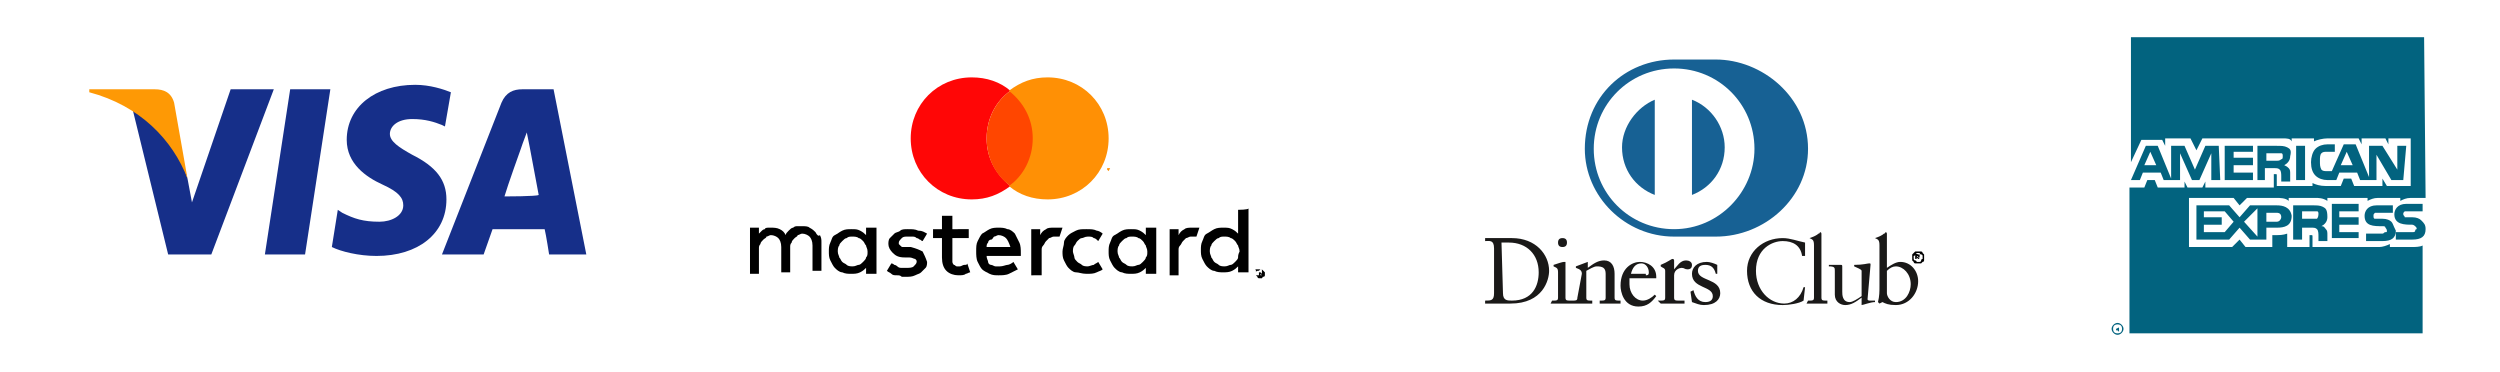
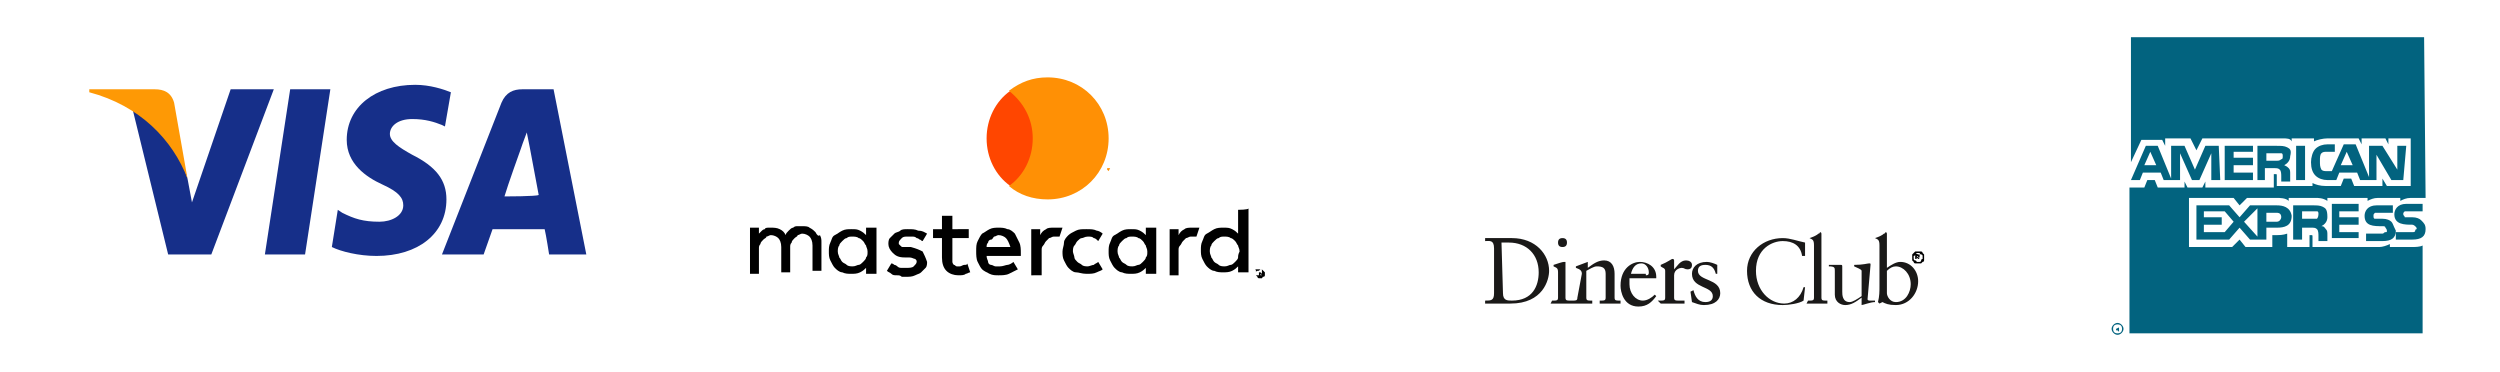
<svg xmlns="http://www.w3.org/2000/svg" version="1.1" id="Capa_1" x="0px" y="0px" viewBox="0 0 168 25" style="enable-background:new 0 0 168 25;" xml:space="preserve">
  <style type="text/css">
	.st0{fill:#162F89;}
	.st1{fill:#FE9905;}
	.st2{fill:#FF0606;}
	.st3{fill:#FF4600;}
	.st4{fill:#FF9005;}
	.st5{fill-rule:evenodd;clip-rule:evenodd;fill:#02637F;}
	.st6{fill:#176194;}
	.st7{fill:#1A1918;}
</style>
  <g>
    <polygon class="st0" points="17.8,17.1 19.5,6 22.2,6 20.5,17.1  " />
    <path class="st0" d="M30.3,6.2c-0.5-0.2-1.4-0.5-2.4-0.5c-2.7,0-4.6,1.5-4.6,3.7c0,1.6,1.3,2.5,2.4,3c1.1,0.5,1.4,0.9,1.4,1.4   c0,0.7-0.8,1.1-1.6,1.1c-1.1,0-1.7-0.2-2.5-0.6l-0.3-0.2l-0.4,2.5c0.6,0.3,1.8,0.6,3,0.6c2.8,0,4.7-1.5,4.7-3.8   c0-1.3-0.7-2.2-2.3-3c-0.9-0.5-1.5-0.9-1.5-1.4c0-0.5,0.5-1,1.5-1c0.9,0,1.5,0.2,2,0.4l0.2,0.1L30.3,6.2" />
    <path class="st0" d="M37.2,6h-2.1c-0.6,0-1.1,0.2-1.4,0.9l-4,10.2h2.8c0,0,0.5-1.4,0.6-1.7c0.3,0,3.1,0,3.5,0   c0.1,0.4,0.3,1.7,0.3,1.7h2.5L37.2,6 M33.9,13.2C34.1,12.5,35,10,35,10c0,0,0.2-0.6,0.4-1.1l0.2,1c0,0,0.5,2.7,0.6,3.2   C36.1,13.2,33.9,13.2,33.9,13.2z" />
    <path class="st0" d="M15.5,6l-2.6,7.6L12.6,12c-0.5-1.8-2-3.7-3.7-4.7l2.4,9.8l2.9,0L18.4,6L15.5,6" />
    <path class="st1" d="M10.4,6H6l0,0.2c3.4,0.9,5.6,3.2,6.6,5.8l-0.9-5.1C11.5,6.2,11,6,10.4,6" />
  </g>
  <g>
-     <path class="st2" d="M66.3,9.3c0-1.3,0.6-2.5,1.6-3.2c-0.7-0.6-1.6-0.9-2.6-0.9c-2.3,0-4.1,1.8-4.1,4.1s1.8,4.1,4.1,4.1   c1,0,1.8-0.3,2.6-0.9C66.9,11.7,66.3,10.6,66.3,9.3z" />
    <path class="st3" d="M66.3,9.3c0,1.3,0.6,2.5,1.6,3.2c1-0.8,1.6-1.9,1.6-3.2c0-1.3-0.6-2.5-1.6-3.2C66.9,6.8,66.3,8,66.3,9.3z" />
-     <path class="st4" d="M74.2,11.5v-0.1h-0.1v0h0.2v0h-0.1L74.2,11.5L74.2,11.5L74.2,11.5z M74.5,11.5v-0.1V11.5L74.5,11.5l-0.1-0.1   v0.1h0v-0.2h0.1L74.5,11.5l0-0.2h0.1L74.5,11.5L74.5,11.5L74.5,11.5z" />
+     <path class="st4" d="M74.2,11.5v-0.1h-0.1v0h0.2h-0.1L74.2,11.5L74.2,11.5L74.2,11.5z M74.5,11.5v-0.1V11.5L74.5,11.5l-0.1-0.1   v0.1h0v-0.2h0.1L74.5,11.5l0-0.2h0.1L74.5,11.5L74.5,11.5L74.5,11.5z" />
    <g>
      <g>
        <path d="M54.8,15.6c-0.1-0.1-0.2-0.2-0.4-0.3c-0.1-0.1-0.3-0.1-0.5-0.1c-0.1,0-0.2,0-0.3,0c-0.1,0-0.2,0-0.3,0.1     c-0.1,0-0.2,0.1-0.3,0.2c-0.1,0.1-0.2,0.2-0.2,0.3c-0.1-0.2-0.2-0.3-0.4-0.4s-0.4-0.1-0.6-0.1c-0.1,0-0.2,0-0.2,0s-0.2,0-0.2,0.1     c-0.1,0-0.2,0.1-0.2,0.1c-0.1,0.1-0.1,0.1-0.2,0.2v-0.4h-0.6v3.1H51v-1.7c0-0.1,0-0.2,0.1-0.3c0-0.1,0.1-0.2,0.2-0.3     s0.2-0.1,0.2-0.2c0.1,0,0.2-0.1,0.3-0.1c0.2,0,0.4,0.1,0.5,0.2s0.2,0.3,0.2,0.6v1.7h0.6v-1.7c0-0.1,0-0.2,0.1-0.3     c0-0.1,0.1-0.2,0.2-0.3s0.2-0.1,0.2-0.2c0.1,0,0.2-0.1,0.3-0.1c0.2,0,0.4,0.1,0.5,0.2s0.2,0.3,0.2,0.6v1.7h0.6v-1.9     c0-0.2,0-0.3-0.1-0.5C55,15.9,54.9,15.8,54.8,15.6z" />
        <path d="M58.2,15.8c-0.1-0.1-0.2-0.2-0.4-0.3c-0.2-0.1-0.3-0.1-0.6-0.1c-0.2,0-0.4,0-0.6,0.1s-0.3,0.2-0.5,0.3s-0.2,0.3-0.3,0.5     c-0.1,0.2-0.1,0.4-0.1,0.6c0,0.2,0,0.4,0.1,0.6c0.1,0.2,0.2,0.4,0.3,0.5s0.3,0.3,0.5,0.3c0.2,0.1,0.4,0.1,0.6,0.1     c0.2,0,0.4,0,0.6-0.1c0.2-0.1,0.3-0.2,0.4-0.3v0.4h0.7v-3.1h-0.7V15.8z M58.2,17.3c0,0.1-0.1,0.2-0.2,0.3s-0.2,0.2-0.3,0.2     s-0.2,0.1-0.4,0.1c-0.1,0-0.3,0-0.4-0.1c-0.1-0.1-0.2-0.1-0.3-0.2c-0.1-0.1-0.1-0.2-0.2-0.3c0-0.1-0.1-0.2-0.1-0.4     c0-0.1,0-0.3,0.1-0.4c0-0.1,0.1-0.2,0.2-0.3c0.1-0.1,0.2-0.2,0.3-0.2c0.1-0.1,0.2-0.1,0.4-0.1c0.1,0,0.3,0,0.4,0.1     c0.1,0,0.2,0.1,0.3,0.2c0.1,0.1,0.1,0.2,0.2,0.3c0,0.1,0.1,0.2,0.1,0.4C58.3,17.1,58.3,17.2,58.2,17.3z" />
        <path d="M62,16.9c-0.2-0.1-0.4-0.2-0.8-0.3l-0.3,0c-0.1,0-0.1,0-0.2,0s-0.1,0-0.2-0.1c0,0-0.1-0.1-0.1-0.1c0,0,0-0.1,0-0.1     c0-0.1,0.1-0.2,0.2-0.3c0.1-0.1,0.2-0.1,0.4-0.1c0.1,0,0.2,0,0.3,0c0.1,0,0.2,0,0.3,0.1c0.1,0,0.2,0.1,0.2,0.1     c0.1,0,0.1,0.1,0.2,0.1l0.3-0.5c-0.2-0.1-0.3-0.2-0.6-0.2c-0.2-0.1-0.4-0.1-0.7-0.1c-0.2,0-0.4,0-0.5,0.1s-0.3,0.1-0.4,0.2     c-0.1,0.1-0.2,0.2-0.3,0.3c-0.1,0.1-0.1,0.3-0.1,0.4c0,0.2,0.1,0.4,0.3,0.6s0.4,0.3,0.8,0.3l0.3,0c0.2,0,0.3,0.1,0.4,0.1     c0.1,0.1,0.1,0.1,0.1,0.2c0,0.1-0.1,0.2-0.2,0.3c-0.1,0.1-0.3,0.1-0.5,0.1c-0.1,0-0.2,0-0.3,0s-0.2,0-0.3-0.1s-0.2-0.1-0.2-0.1     s-0.1-0.1-0.2-0.1l-0.3,0.5c0.1,0.1,0.2,0.1,0.3,0.2s0.2,0.1,0.4,0.1c0.1,0,0.2,0,0.3,0.1c0.1,0,0.2,0,0.3,0c0.2,0,0.4,0,0.6-0.1     s0.3-0.1,0.4-0.2c0.1-0.1,0.2-0.2,0.3-0.3s0.1-0.3,0.1-0.4C62.2,17.3,62.1,17.1,62,16.9z" />
        <path d="M68.2,15.7c-0.1-0.1-0.3-0.3-0.5-0.3c-0.2-0.1-0.4-0.1-0.6-0.1c-0.2,0-0.4,0-0.6,0.1c-0.2,0.1-0.3,0.2-0.5,0.3     c-0.1,0.1-0.2,0.3-0.3,0.5c-0.1,0.2-0.1,0.4-0.1,0.7c0,0.2,0,0.5,0.1,0.7c0.1,0.2,0.2,0.4,0.3,0.5s0.3,0.2,0.5,0.3     c0.2,0.1,0.4,0.1,0.6,0.1c0.2,0,0.5,0,0.7-0.1c0.2-0.1,0.4-0.2,0.6-0.3l-0.3-0.5c-0.1,0.1-0.3,0.2-0.4,0.2s-0.3,0.1-0.5,0.1     c-0.1,0-0.2,0-0.3,0c-0.1,0-0.2-0.1-0.3-0.1s-0.2-0.1-0.2-0.2s-0.1-0.2-0.1-0.4h2.3c0,0,0-0.1,0-0.1c0,0,0-0.1,0-0.1     c0-0.2,0-0.5-0.1-0.7C68.4,16.1,68.3,15.9,68.2,15.7z M66.3,16.6c0-0.1,0-0.2,0.1-0.3c0-0.1,0.1-0.2,0.2-0.2s0.1-0.1,0.2-0.2     c0.1,0,0.2-0.1,0.3-0.1c0.2,0,0.4,0.1,0.5,0.2c0.1,0.1,0.2,0.3,0.3,0.6L66.3,16.6L66.3,16.6z" />
        <path d="M77,15.8c-0.1-0.1-0.2-0.2-0.4-0.3c-0.2-0.1-0.3-0.1-0.6-0.1c-0.2,0-0.4,0-0.6,0.1s-0.3,0.2-0.5,0.3s-0.2,0.3-0.3,0.5     c-0.1,0.2-0.1,0.4-0.1,0.6c0,0.2,0,0.4,0.1,0.6c0.1,0.2,0.2,0.4,0.3,0.5s0.3,0.3,0.5,0.3c0.2,0.1,0.4,0.1,0.6,0.1     c0.2,0,0.4,0,0.6-0.1s0.3-0.2,0.4-0.3v0.4h0.7v-3.1H77V15.8z M77,17.3c0,0.1-0.1,0.2-0.2,0.3s-0.2,0.2-0.3,0.2s-0.2,0.1-0.4,0.1     c-0.1,0-0.3,0-0.4-0.1c-0.1-0.1-0.2-0.1-0.3-0.2c-0.1-0.1-0.1-0.2-0.2-0.3c0-0.1-0.1-0.2-0.1-0.4c0-0.1,0-0.3,0.1-0.4     c0-0.1,0.1-0.2,0.2-0.3c0.1-0.1,0.2-0.2,0.3-0.2c0.1-0.1,0.2-0.1,0.4-0.1c0.1,0,0.3,0,0.4,0.1c0.1,0,0.2,0.1,0.3,0.2     c0.1,0.1,0.1,0.2,0.2,0.3c0,0.1,0.1,0.2,0.1,0.4C77.1,17.1,77.1,17.2,77,17.3z" />
        <path d="M64.8,17.8c-0.1,0-0.2,0.1-0.3,0.1c-0.1,0-0.1,0-0.2,0c-0.1,0-0.1-0.1-0.2-0.1c0,0-0.1-0.1-0.1-0.2s0-0.2,0-0.3V16h1.1     v-0.6H64v-0.9h-0.7v0.9h-0.6V16h0.6v1.3c0,0.4,0.1,0.7,0.3,0.9s0.5,0.3,0.8,0.3c0.2,0,0.4,0,0.5-0.1c0.1,0,0.2-0.1,0.3-0.1     L65,17.7C65,17.8,64.9,17.8,64.8,17.8z" />
        <path d="M70.8,15.3c-0.2,0-0.4,0-0.5,0.1c-0.2,0.1-0.3,0.2-0.4,0.4v-0.4h-0.6v3.1H70v-1.7c0-0.1,0-0.2,0.1-0.3s0.1-0.2,0.2-0.3     s0.1-0.1,0.2-0.2c0.1,0,0.2-0.1,0.3-0.1c0.1,0,0.2,0,0.3,0c0,0,0.1,0,0.1,0l0.2-0.6c-0.1,0-0.1,0-0.2,0     C71,15.3,70.9,15.3,70.8,15.3z" />
        <path d="M80.1,15.3c-0.2,0-0.4,0-0.5,0.1c-0.2,0.1-0.3,0.2-0.4,0.4v-0.4h-0.6v3.1h0.6v-1.7c0-0.1,0-0.2,0.1-0.3s0.1-0.2,0.2-0.3     s0.1-0.1,0.2-0.2c0.1,0,0.2-0.1,0.3-0.1c0.1,0,0.2,0,0.3,0c0,0,0.1,0,0.1,0l0.2-0.6c-0.1,0-0.1,0-0.2,0     C80.3,15.3,80.2,15.3,80.1,15.3z" />
        <path d="M83.2,14.1v1.6c-0.1-0.1-0.2-0.2-0.4-0.3c-0.2-0.1-0.3-0.1-0.6-0.1c-0.2,0-0.4,0-0.6,0.1s-0.3,0.2-0.5,0.3     s-0.2,0.3-0.3,0.5c-0.1,0.2-0.1,0.4-0.1,0.6c0,0.2,0,0.4,0.1,0.6c0.1,0.2,0.2,0.4,0.3,0.5s0.3,0.3,0.5,0.3     c0.2,0.1,0.4,0.1,0.6,0.1c0.2,0,0.4,0,0.6-0.1c0.2-0.1,0.3-0.2,0.4-0.3v0.4h0.7v-4.3C83.9,14.1,83.2,14.1,83.2,14.1z M83.2,17.3     c0,0.1-0.1,0.2-0.2,0.3s-0.2,0.2-0.3,0.2s-0.2,0.1-0.4,0.1c-0.1,0-0.3,0-0.4-0.1c-0.1-0.1-0.2-0.1-0.3-0.2     c-0.1-0.1-0.1-0.2-0.2-0.3c0-0.1-0.1-0.2-0.1-0.4c0-0.1,0-0.3,0.1-0.4c0-0.1,0.1-0.2,0.2-0.3c0.1-0.1,0.2-0.2,0.3-0.2     c0.1-0.1,0.2-0.1,0.4-0.1c0.1,0,0.3,0,0.4,0.1c0.1,0,0.2,0.1,0.3,0.2c0.1,0.1,0.1,0.2,0.2,0.3c0,0.1,0.1,0.2,0.1,0.4     C83.2,17.1,83.2,17.2,83.2,17.3z" />
        <path d="M72.4,16.2c0.1-0.1,0.2-0.2,0.3-0.2c0.1,0,0.2-0.1,0.4-0.1l0,0c0.2,0,0.3,0,0.4,0.1c0.1,0,0.2,0.1,0.3,0.2l0.3-0.5     c-0.1-0.1-0.3-0.2-0.4-0.2c-0.2-0.1-0.4-0.1-0.7-0.1s-0.5,0-0.7,0.1c-0.2,0.1-0.4,0.2-0.5,0.3c-0.1,0.1-0.3,0.3-0.3,0.5     s-0.1,0.4-0.1,0.6c0,0.2,0,0.4,0.1,0.6s0.2,0.4,0.3,0.5s0.3,0.3,0.5,0.3s0.4,0.1,0.7,0.1s0.5,0,0.7-0.1c0.2-0.1,0.3-0.1,0.4-0.2     l-0.3-0.5c-0.1,0.1-0.2,0.1-0.3,0.2c-0.1,0-0.3,0.1-0.4,0.1l0,0c-0.1,0-0.3,0-0.4-0.1s-0.2-0.1-0.3-0.2s-0.2-0.2-0.2-0.3     c0-0.1-0.1-0.3-0.1-0.4c0-0.1,0-0.3,0.1-0.4C72.3,16.4,72.3,16.3,72.4,16.2z" />
      </g>
      <g>
        <path d="M84.7,18.1C84.7,18.1,84.8,18.2,84.7,18.1c0.1,0,0.1,0,0.2,0.1c0,0,0,0,0.1,0.1c0,0,0,0.1,0,0.1s0,0.1,0,0.1     s0,0.1-0.1,0.1s0,0-0.1,0.1c0,0-0.1,0-0.1,0c0,0-0.1,0-0.1,0c0,0-0.1,0-0.1-0.1c0,0,0,0-0.1-0.1c0,0,0-0.1,0-0.1s0-0.1,0-0.1     c0,0,0-0.1,0.1-0.1S84.6,18.2,84.7,18.1C84.6,18.2,84.7,18.1,84.7,18.1z M84.7,18.5C84.7,18.5,84.7,18.5,84.7,18.5     c0.1,0,0.1,0,0.1,0s0,0,0-0.1s0,0,0-0.1s0,0,0-0.1s0,0,0-0.1c0,0,0,0-0.1,0c0,0,0,0-0.1,0s0,0-0.1,0s0,0-0.1,0s0,0,0,0.1     s0,0,0,0.1c0,0,0,0,0,0.1c0,0,0,0,0,0.1C84.6,18.5,84.6,18.5,84.7,18.5C84.7,18.5,84.7,18.5,84.7,18.5z M84.7,18.3     C84.7,18.3,84.8,18.3,84.7,18.3C84.8,18.3,84.8,18.3,84.7,18.3c0.1,0.1,0.1,0.1,0.1,0.1c0,0,0,0,0,0l0.1,0.1h-0.1l-0.1-0.1h0v0.1     h-0.1v-0.2H84.7z M84.7,18.3L84.7,18.3L84.7,18.3C84.7,18.4,84.7,18.4,84.7,18.3C84.7,18.4,84.7,18.4,84.7,18.3     C84.7,18.3,84.7,18.3,84.7,18.3C84.7,18.3,84.7,18.3,84.7,18.3L84.7,18.3L84.7,18.3z" />
      </g>
    </g>
    <path class="st4" d="M70.4,5.2c-1,0-1.8,0.3-2.6,0.9c1,0.8,1.6,1.9,1.6,3.2c0,1.3-0.6,2.5-1.6,3.2c0.7,0.6,1.6,0.9,2.6,0.9   c2.3,0,4.1-1.8,4.1-4.1S72.7,5.2,70.4,5.2z" />
  </g>
  <g>
    <g>
      <g>
        <path class="st5" d="M142.4,22.3L142.4,22.3C142.4,22.2,142.4,22.2,142.4,22.3c-0.1-0.1-0.1-0.1-0.1-0.1h-0.1v0.1h0v-0.3h0.1     c0.1,0,0.1,0,0.1,0.1c0,0.1,0,0.1,0,0.1c0,0,0,0,0,0.1L142.4,22.3C142.4,22.2,142.4,22.2,142.4,22.3L142.4,22.3z M142.4,22     C142.4,22,142.4,22,142.4,22l-0.2,0v0.1L142.4,22C142.4,22.1,142.4,22,142.4,22 M142.7,22.1c0-0.2-0.2-0.4-0.4-0.4     c-0.2,0-0.4,0.2-0.4,0.4c0,0.2,0.2,0.4,0.4,0.4C142.5,22.5,142.7,22.3,142.7,22.1 M142.6,22.1c0,0.2-0.1,0.3-0.3,0.3     s-0.3-0.1-0.3-0.3c0-0.2,0.1-0.3,0.3-0.3S142.6,21.9,142.6,22.1" />
        <path class="st5" d="M163,15.4c0,0.5-0.3,0.7-0.9,0.7H161v-0.5h1.1c0.1,0,0.2,0,0.2-0.1s0.1-0.1,0.1-0.1c0-0.1,0-0.1-0.1-0.2     c0,0-0.1-0.1-0.2-0.1c-0.5,0-1.2,0-1.2-0.7c0-0.3,0.2-0.7,0.8-0.7h1.1v0.5h-1c-0.1,0-0.2,0-0.2,0c-0.1,0.1-0.1,0.1-0.1,0.2     c0,0.1,0.1,0.1,0.1,0.2c0.1,0,0.1,0,0.2,0h0.3c0.3,0,0.5,0.1,0.6,0.2C162.9,15,163,15.1,163,15.4 M160.7,14.9     c-0.1-0.1-0.3-0.2-0.6-0.2h-0.3c-0.1,0-0.1,0-0.2,0c-0.1,0-0.1-0.1-0.1-0.2c0-0.1,0-0.1,0.1-0.2c0,0,0.1,0,0.2,0h1v-0.5h-1.1     c-0.6,0-0.8,0.4-0.8,0.7c0,0.7,0.6,0.7,1.2,0.7c0.1,0,0.2,0,0.2,0.1c0,0,0.1,0.1,0.1,0.2c0,0.1,0,0.1-0.1,0.1     c-0.1,0-0.1,0.1-0.2,0.1h-1.1v0.5h1.1c0.6,0,0.9-0.2,0.9-0.7C160.8,15.1,160.8,15,160.7,14.9 M158.5,15.6h-1.3v-0.5h1.3v-0.5     h-1.3v-0.4h1.3v-0.5h-1.8v2.3h1.8V15.6z M156.1,13.9c-0.2-0.1-0.4-0.1-0.7-0.1h-1.3v2.3h0.6v-0.8h0.6c0.2,0,0.3,0,0.4,0.1     c0.1,0.1,0.1,0.3,0.1,0.5v0.3h0.6v-0.4c0-0.2,0-0.3-0.1-0.4c-0.1-0.1-0.1-0.2-0.3-0.2c0.2-0.1,0.4-0.3,0.4-0.6     C156.4,14.1,156.3,14,156.1,13.9 M153,13.8h-1.8l-0.7,0.8l-0.7-0.8h-2.2v2.3h2.2l0.7-0.8l0.7,0.8h1.1v-0.8h0.7c0.5,0,1-0.1,1-0.8     C153.9,13.9,153.4,13.8,153,13.8 M155.7,14.7c-0.1,0-0.2,0-0.3,0l-0.7,0v-0.5h0.7c0.1,0,0.2,0,0.3,0c0.1,0,0.1,0.1,0.1,0.2     C155.8,14.6,155.7,14.7,155.7,14.7 M153,14.9h-0.7v-0.6h0.7c0.2,0,0.3,0.1,0.3,0.3C153.3,14.7,153.2,14.9,153,14.9 M150.8,14.9     l0.9-0.9v1.9L150.8,14.9z M149.5,15.6h-1.4v-0.5h1.2v-0.5h-1.2v-0.4h1.4l0.6,0.7L149.5,15.6z M161.5,12.1h-0.8l-1-1.7v1.7h-1.1     l-0.2-0.5h-1.2l-0.2,0.5h-0.6c-0.3,0-0.6-0.1-0.8-0.3c-0.2-0.2-0.3-0.5-0.3-0.9c0-0.3,0.1-0.7,0.3-0.9c0.2-0.2,0.5-0.3,0.8-0.3     h0.5v0.5h-0.5c-0.2,0-0.3,0-0.4,0.1c-0.1,0.1-0.1,0.3-0.1,0.5c0,0.3,0,0.4,0.1,0.6c0.1,0.1,0.2,0.1,0.4,0.1h0.3l0.8-1.8h0.8     l0.9,2.2V9.8h0.9l1,1.6V9.8h0.6L161.5,12.1L161.5,12.1z M154.9,9.8h-0.6v2.3h0.6V9.8z M153.7,9.9c-0.2-0.1-0.4-0.1-0.7-0.1h-1.3     v2.3h0.5v-0.8h0.6c0.2,0,0.3,0,0.4,0.1c0.1,0.1,0.1,0.3,0.1,0.5v0.3h0.6v-0.5c0-0.2,0-0.3-0.1-0.4c-0.1-0.1-0.1-0.1-0.3-0.2     c0.2-0.1,0.4-0.3,0.4-0.6C154,10.1,153.9,10,153.7,9.9 M151.4,11.6h-1.3v-0.5h1.3v-0.5h-1.3v-0.4h1.3V9.8h-1.9v2.3h1.9V11.6z      M149.1,9.8h-0.9l-0.7,1.6l-0.7-1.6h-0.9V12L145,9.8h-0.8l-1,2.3h0.6l0.2-0.5h1.2l0.2,0.5h1.1v-1.8l0.8,1.8h0.5l0.8-1.8v1.8h0.6     L149.1,9.8L149.1,9.8z M158.1,11.1l-0.4-0.9l-0.4,0.9H158.1z M153.3,10.7c-0.1,0.1-0.2,0.1-0.3,0.1h-0.7v-0.5h0.7     c0.1,0,0.2,0,0.3,0c0.1,0,0.1,0.1,0.1,0.2C153.4,10.6,153.4,10.7,153.3,10.7 M144.1,11.1l0.4-0.9l0.4,0.9H144.1z M162.9,2.5     h-19.7v8.4l0.7-1.5h1.4l0.2,0.4V9.3h1.7l0.4,0.8l0.4-0.8h5.4c0.3,0,0.5,0,0.6,0.2V9.3h1.5v0.2c0.2-0.1,0.6-0.2,0.9-0.2h2.1     l0.2,0.4V9.3h1.6l0.2,0.4V9.3h1.5v3.2h-1.6l-0.3-0.5v0.5h-1.9l-0.2-0.5h-0.5l-0.2,0.5h-1c-0.4,0-0.7-0.1-0.9-0.2v0.2H153v-0.7     c0-0.1,0-0.1-0.1-0.1h-0.1v0.9h-4.6v-0.4l-0.2,0.4h-1l-0.2-0.4v0.4H145l-0.2-0.5h-0.5l-0.2,0.5h-1v9.8h19.7v-5.9     c-0.2,0.1-0.5,0.1-0.8,0.1h-1.4v-0.2c-0.2,0.1-0.5,0.2-0.7,0.2h-4.5v-0.7c0-0.1,0-0.1-0.1-0.1h-0.1v0.8h-1.5v-0.9     c-0.3,0.1-0.5,0.1-0.8,0.1h-0.2v0.8h-1.8l-0.4-0.5l-0.5,0.5h-2.9v-3.3h3l0.4,0.5l0.5-0.5h2c0.2,0,0.6,0,0.8,0.2v-0.2h1.8     c0.2,0,0.5,0,0.8,0.2v-0.2h2.7v0.2c0.2-0.1,0.4-0.2,0.7-0.2h1.5v0.2c0.2-0.1,0.4-0.2,0.7-0.2h1L162.9,2.5L162.9,2.5z" />
      </g>
    </g>
  </g>
  <g>
    <g>
      <g>
-         <path class="st6" d="M109,9.9c0,1.5,0.9,2.7,2.2,3.2V6.7C110,7.2,109,8.5,109,9.9z" />
-         <path class="st6" d="M113.7,6.7v6.4c1.3-0.5,2.2-1.7,2.2-3.2C115.9,8.5,115,7.2,113.7,6.7z" />
-         <path class="st6" d="M115.3,4l-2.8,0c-3.3,0-6,2.5-6,6c0,3.2,2.7,5.9,6,5.9h2.8c3.3,0,6.2-2.6,6.2-5.9C121.5,6.5,118.4,4,115.3,4     z M112.5,15.4c-3,0-5.4-2.4-5.4-5.4c0-3,2.4-5.4,5.4-5.4c3,0,5.4,2.4,5.4,5.4C117.9,12.9,115.5,15.4,112.5,15.4z" />
-       </g>
+         </g>
      <path class="st7" d="M100.4,16.7c0-0.6-0.3-0.5-0.6-0.5V16c0.2,0,0.5,0,0.7,0c0.3,0,0.6,0,1.1,0c1.6,0,2.5,1.1,2.5,2.2    c0,0.6-0.4,2.2-2.6,2.2c-0.3,0-0.6,0-0.9,0c-0.3,0-0.6,0-0.8,0v-0.2c0.4,0,0.6,0,0.6-0.5L100.4,16.7L100.4,16.7z M101,19.7    c0,0.5,0.3,0.5,0.6,0.5c1.4,0,1.8-1,1.8-1.9c0-1.2-0.8-2-2-2c-0.3,0-0.4,0-0.5,0L101,19.7L101,19.7z M104.3,20.2h0.1    c0.2,0,0.3,0,0.3-0.2v-1.7c0-0.3-0.1-0.3-0.3-0.4v-0.1c0.3-0.1,0.6-0.2,0.7-0.2c0,0,0.1,0,0.1,0c0,0,0,0,0,0.1V20    c0,0.2,0.1,0.2,0.3,0.2h0.1v0.2c-0.2,0-0.4,0-0.7,0c-0.2,0-0.4,0-0.7,0L104.3,20.2L104.3,20.2z M105,16.6c-0.2,0-0.3-0.1-0.3-0.3    c0-0.2,0.1-0.3,0.3-0.3c0.2,0,0.3,0.1,0.3,0.3S105.2,16.6,105,16.6z M106.3,18.4c0-0.2-0.1-0.3-0.4-0.4v-0.1    c0.3-0.1,0.5-0.2,0.8-0.3c0,0,0,0,0,0.1V18c0.4-0.3,0.7-0.5,1.1-0.5c0.5,0,0.7,0.4,0.7,0.9V20c0,0.2,0.1,0.2,0.3,0.2h0.1v0.2    c-0.2,0-0.4,0-0.7,0c-0.2,0-0.5,0-0.7,0v-0.2h0.1c0.2,0,0.3,0,0.3-0.2v-1.6c0-0.4-0.2-0.5-0.6-0.5c-0.2,0-0.5,0.2-0.7,0.3V20    c0,0.2,0.1,0.2,0.3,0.2h0.1v0.2c-0.2,0-0.4,0-0.7,0c-0.2,0-0.4,0-0.7,0v-0.2h0.1c0.2,0,0.3,0,0.3-0.2L106.3,18.4L106.3,18.4z     M109.5,18.7c0,0.1,0,0.1,0,0.4c0,0.6,0.4,1.1,0.9,1.1c0.3,0,0.6-0.2,0.8-0.4l0.1,0.1c-0.3,0.4-0.6,0.7-1.2,0.7    c-1,0-1.2-1-1.2-1.4c0-1.2,0.8-1.6,1.3-1.6c0.5,0,1.1,0.3,1.1,1c0,0,0,0.1,0,0.1l-0.1,0L109.5,18.7L109.5,18.7z M110.6,18.5    c0.2,0,0.2-0.1,0.2-0.2c0-0.3-0.2-0.6-0.5-0.6c-0.4,0-0.6,0.3-0.7,0.7H110.6z M111.4,20.2h0.2c0.2,0,0.3,0,0.3-0.2v-1.8    c0-0.2-0.2-0.2-0.3-0.3v-0.1c0.5-0.2,0.7-0.4,0.8-0.4c0,0,0.1,0,0.1,0.1v0.6h0c0.2-0.2,0.4-0.6,0.8-0.6c0.2,0,0.4,0.1,0.4,0.3    c0,0.2-0.1,0.3-0.3,0.3c-0.2,0-0.2-0.1-0.4-0.1c-0.1,0-0.5,0.1-0.5,0.5V20c0,0.2,0.1,0.2,0.3,0.2h0.4v0.2c-0.3,0-0.6,0-0.9,0    c-0.3,0-0.5,0-0.7,0L111.4,20.2L111.4,20.2z M113.8,19.5c0.1,0.4,0.3,0.8,0.8,0.8c0.4,0,0.5-0.2,0.5-0.4c0-0.7-1.4-0.5-1.4-1.5    c0-0.4,0.3-0.8,1-0.8c0.2,0,0.5,0.1,0.7,0.2l0,0.6h-0.1c-0.1-0.4-0.3-0.6-0.7-0.6c-0.3,0-0.5,0.1-0.5,0.4c0,0.7,1.5,0.5,1.5,1.5    c0,0.4-0.3,0.8-1.1,0.8c-0.3,0-0.5-0.1-0.8-0.2l-0.1-0.7L113.8,19.5z M121.3,17.2h-0.2c-0.1-0.7-0.6-1-1.3-1c-0.7,0-1.8,0.5-1.8,2    c0,1.3,0.9,2.2,1.9,2.2c0.6,0,1.1-0.4,1.3-1.1l0.1,0l-0.1,0.9c-0.3,0.2-1,0.3-1.4,0.3c-1.5,0-2.4-0.9-2.4-2.3    c0-1.3,1.1-2.2,2.4-2.2c0.5,0,1,0.2,1.5,0.3L121.3,17.2z M121.5,20.2h0.1c0.2,0,0.3,0,0.3-0.2v-3.5c0-0.4-0.1-0.4-0.3-0.5V16    c0.3-0.1,0.5-0.2,0.6-0.3c0.1,0,0.1-0.1,0.1-0.1c0,0,0.1,0,0.1,0.1V20c0,0.2,0.1,0.2,0.3,0.2h0.1v0.2c-0.2,0-0.4,0-0.7,0    s-0.4,0-0.7,0L121.5,20.2L121.5,20.2z M125.5,20.1c0,0.1,0.1,0.1,0.2,0.1c0.1,0,0.2,0,0.3,0v0.1c-0.3,0-0.8,0.2-0.9,0.2l0,0V20    c-0.4,0.3-0.7,0.5-1.1,0.5c-0.3,0-0.7-0.2-0.7-0.7v-1.6c0-0.2,0-0.3-0.4-0.3v-0.1c0.2,0,0.7,0,0.8,0c0.1,0,0.1,0,0.1,0.2v1.6    c0,0.2,0,0.7,0.5,0.7c0.2,0,0.5-0.2,0.8-0.4v-1.7c0-0.1-0.3-0.2-0.5-0.3v-0.1c0.6,0,0.9-0.1,1-0.1c0.1,0,0.1,0,0.1,0.1L125.5,20.1    L125.5,20.1z M126.8,18c0.3-0.2,0.6-0.4,0.9-0.4c0.7,0,1.2,0.6,1.2,1.3c0,0.8-0.6,1.6-1.5,1.6c-0.5,0-0.7-0.1-0.9-0.2l-0.2,0.1    l-0.1-0.1c0.1-0.4,0.1-0.7,0.1-1.1v-2.7c0-0.4-0.1-0.4-0.3-0.5V16c0.3-0.1,0.5-0.2,0.6-0.3c0.1,0,0.1-0.1,0.1-0.1    c0,0,0.1,0,0.1,0.1L126.8,18L126.8,18z M126.8,19.7c0,0.2,0.2,0.6,0.6,0.6c0.7,0,1-0.7,1-1.2c0-0.7-0.5-1.2-1-1.2    c-0.2,0-0.4,0.1-0.6,0.3V19.7z" />
    </g>
    <g>
      <path d="M128.9,16.9c0.1,0,0.1,0,0.2,0c0.1,0,0.1,0.1,0.1,0.1s0.1,0.1,0.1,0.1c0,0.1,0,0.1,0,0.2c0,0.1,0,0.1,0,0.2    s-0.1,0.1-0.1,0.1s-0.1,0.1-0.1,0.1s-0.1,0-0.2,0c-0.1,0-0.1,0-0.2,0c-0.1,0-0.1-0.1-0.1-0.1c0,0-0.1-0.1-0.1-0.1    c0-0.1,0-0.1,0-0.2c0-0.1,0-0.1,0-0.2c0,0,0.1-0.1,0.1-0.1c0,0,0.1-0.1,0.1-0.1C128.7,16.9,128.8,16.9,128.9,16.9z M128.9,17.6    c0,0,0.1,0,0.1,0c0,0,0.1,0,0.1-0.1c0,0,0-0.1,0.1-0.1c0,0,0-0.1,0-0.1s0-0.1,0-0.1s0-0.1-0.1-0.1S129,17,129,17c0,0-0.1,0-0.1,0    c0,0-0.1,0-0.1,0c0,0-0.1,0-0.1,0.1c0,0,0,0.1-0.1,0.1c0,0,0,0.1,0,0.1s0,0.1,0,0.1s0,0.1,0.1,0.1c0,0,0.1,0,0.1,0.1    C128.8,17.6,128.8,17.6,128.9,17.6z M128.9,17.1c0.1,0,0.1,0,0.1,0c0,0,0,0.1,0,0.1c0,0,0,0.1,0,0.1c0,0,0,0-0.1,0l0.1,0.1h-0.1    l-0.1-0.1h0v0.1h-0.1v-0.4L128.9,17.1L128.9,17.1z M128.8,17.2L128.8,17.2L128.8,17.2c0.1,0.1,0.1,0.1,0.1,0.1c0,0,0,0,0,0    s0,0,0,0C128.9,17.2,128.9,17.2,128.8,17.2L128.8,17.2L128.8,17.2z" />
    </g>
  </g>
</svg>